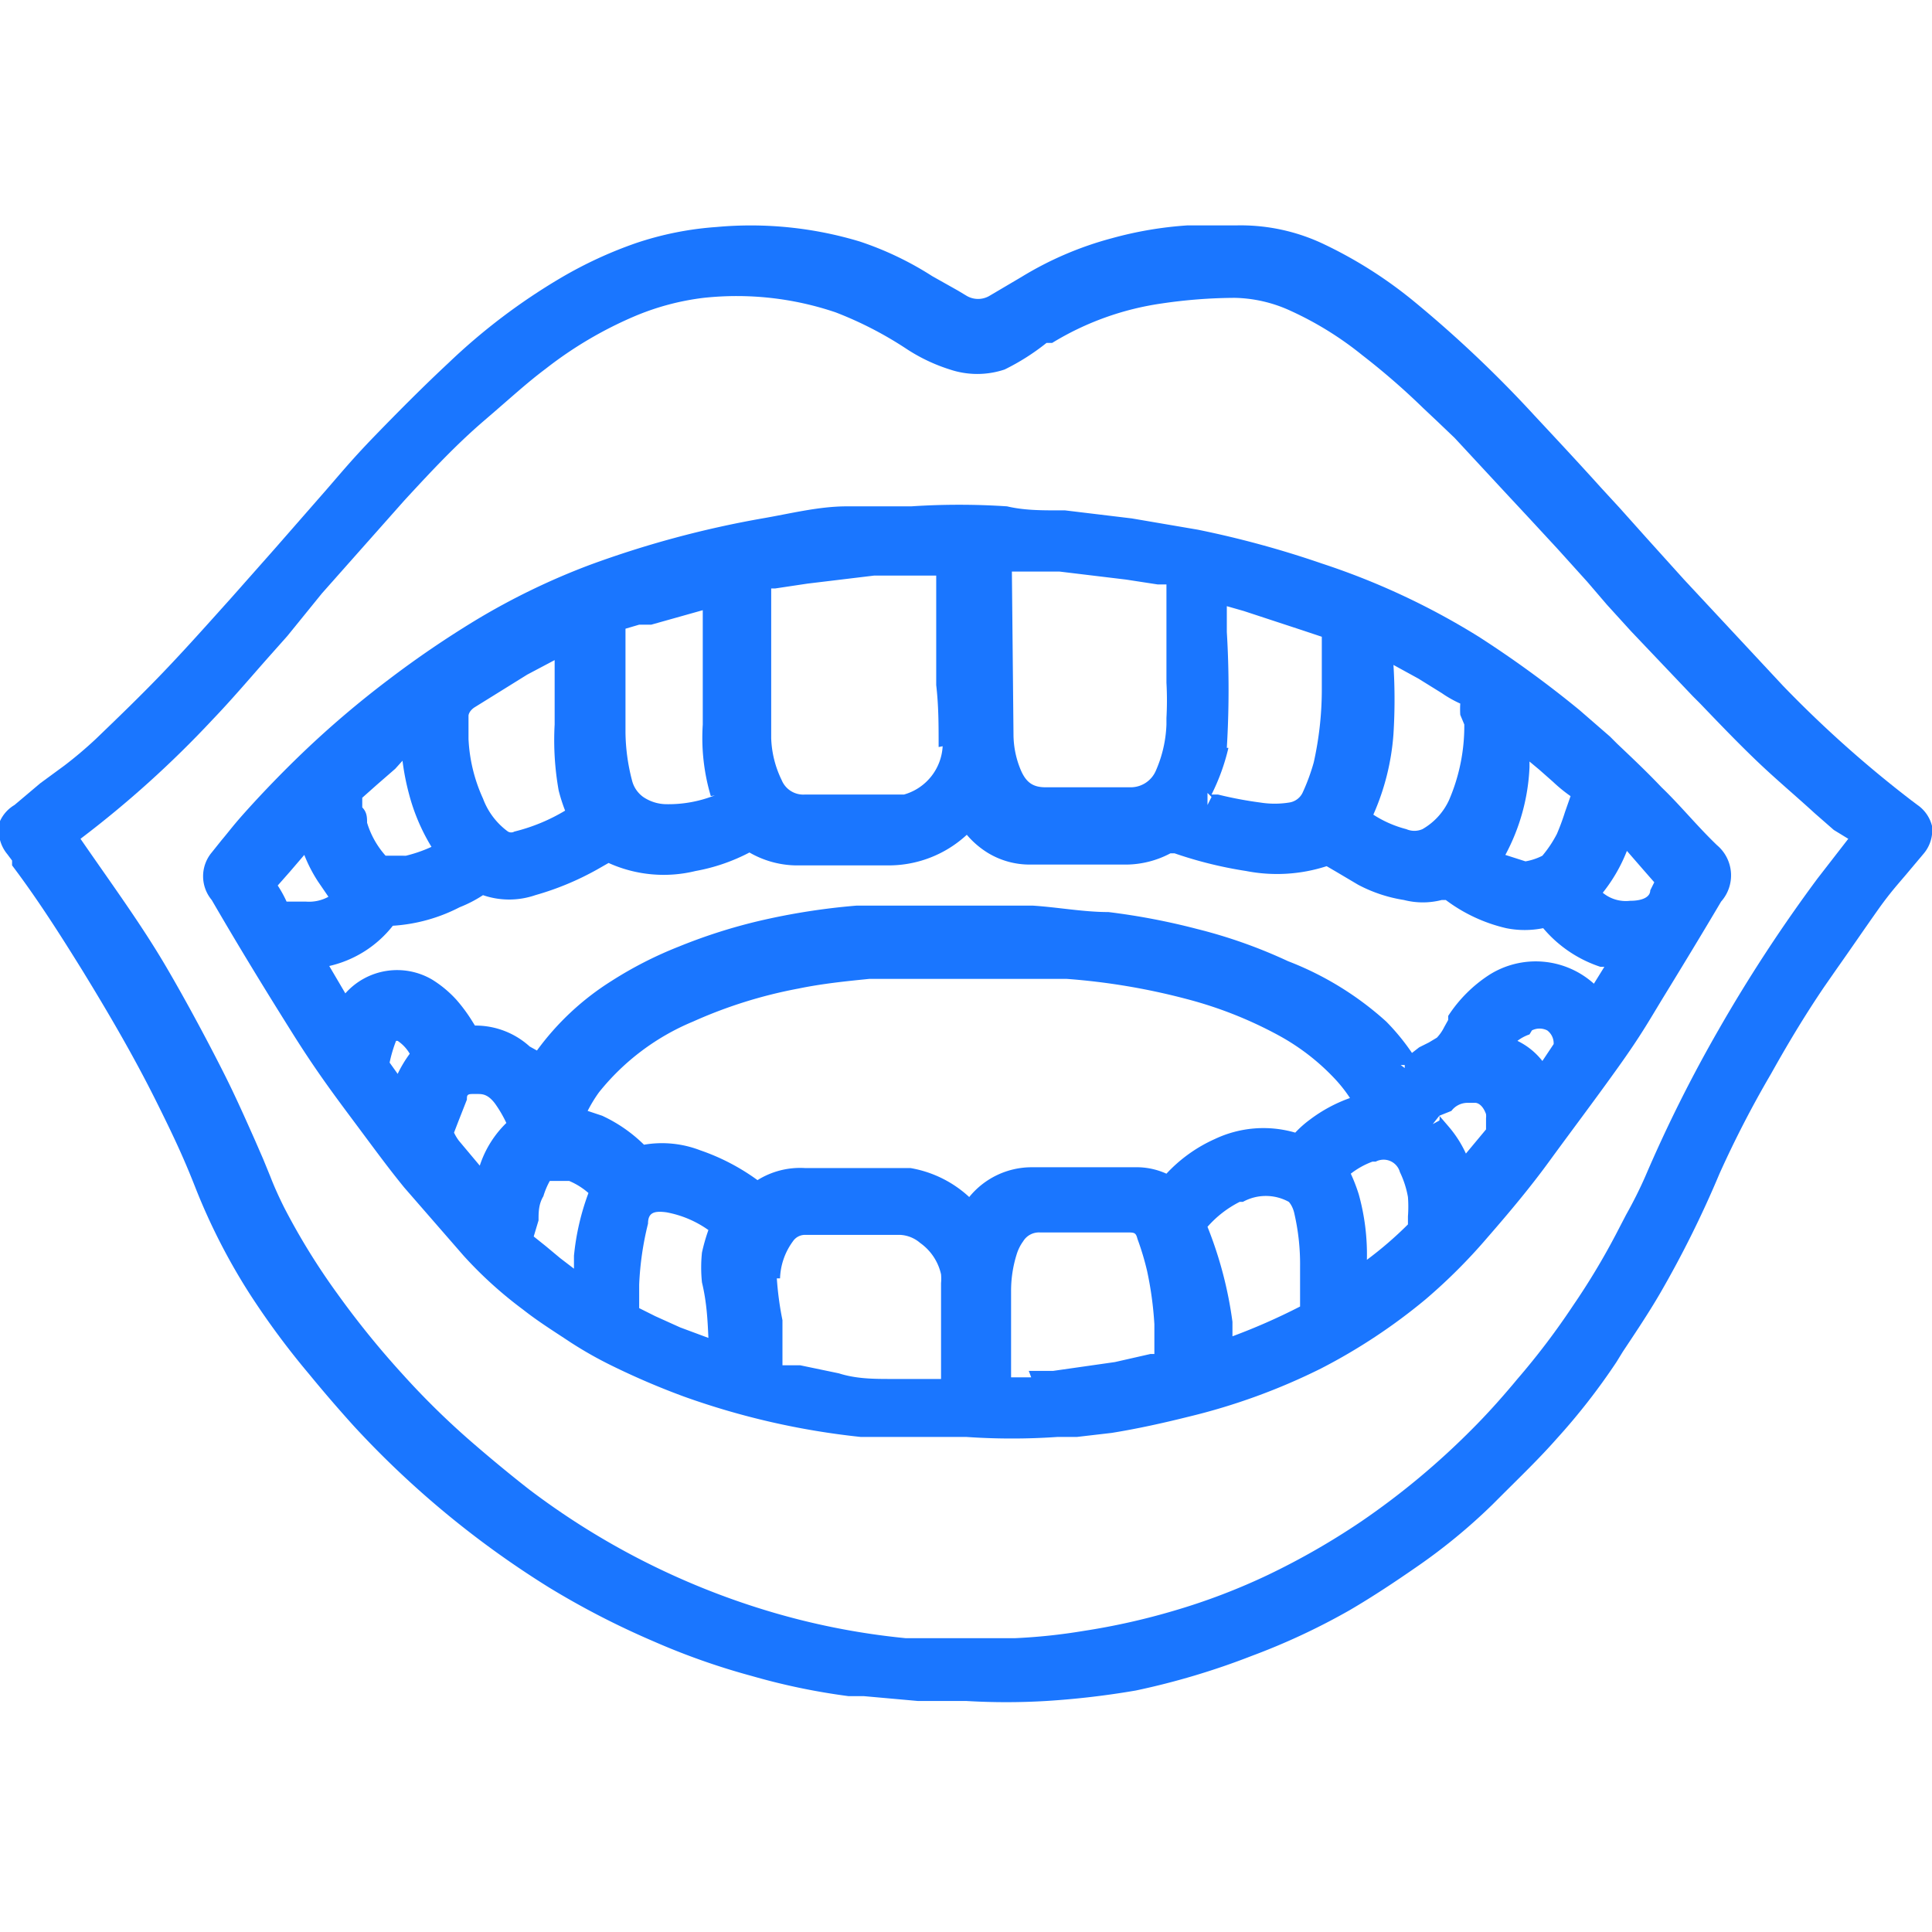
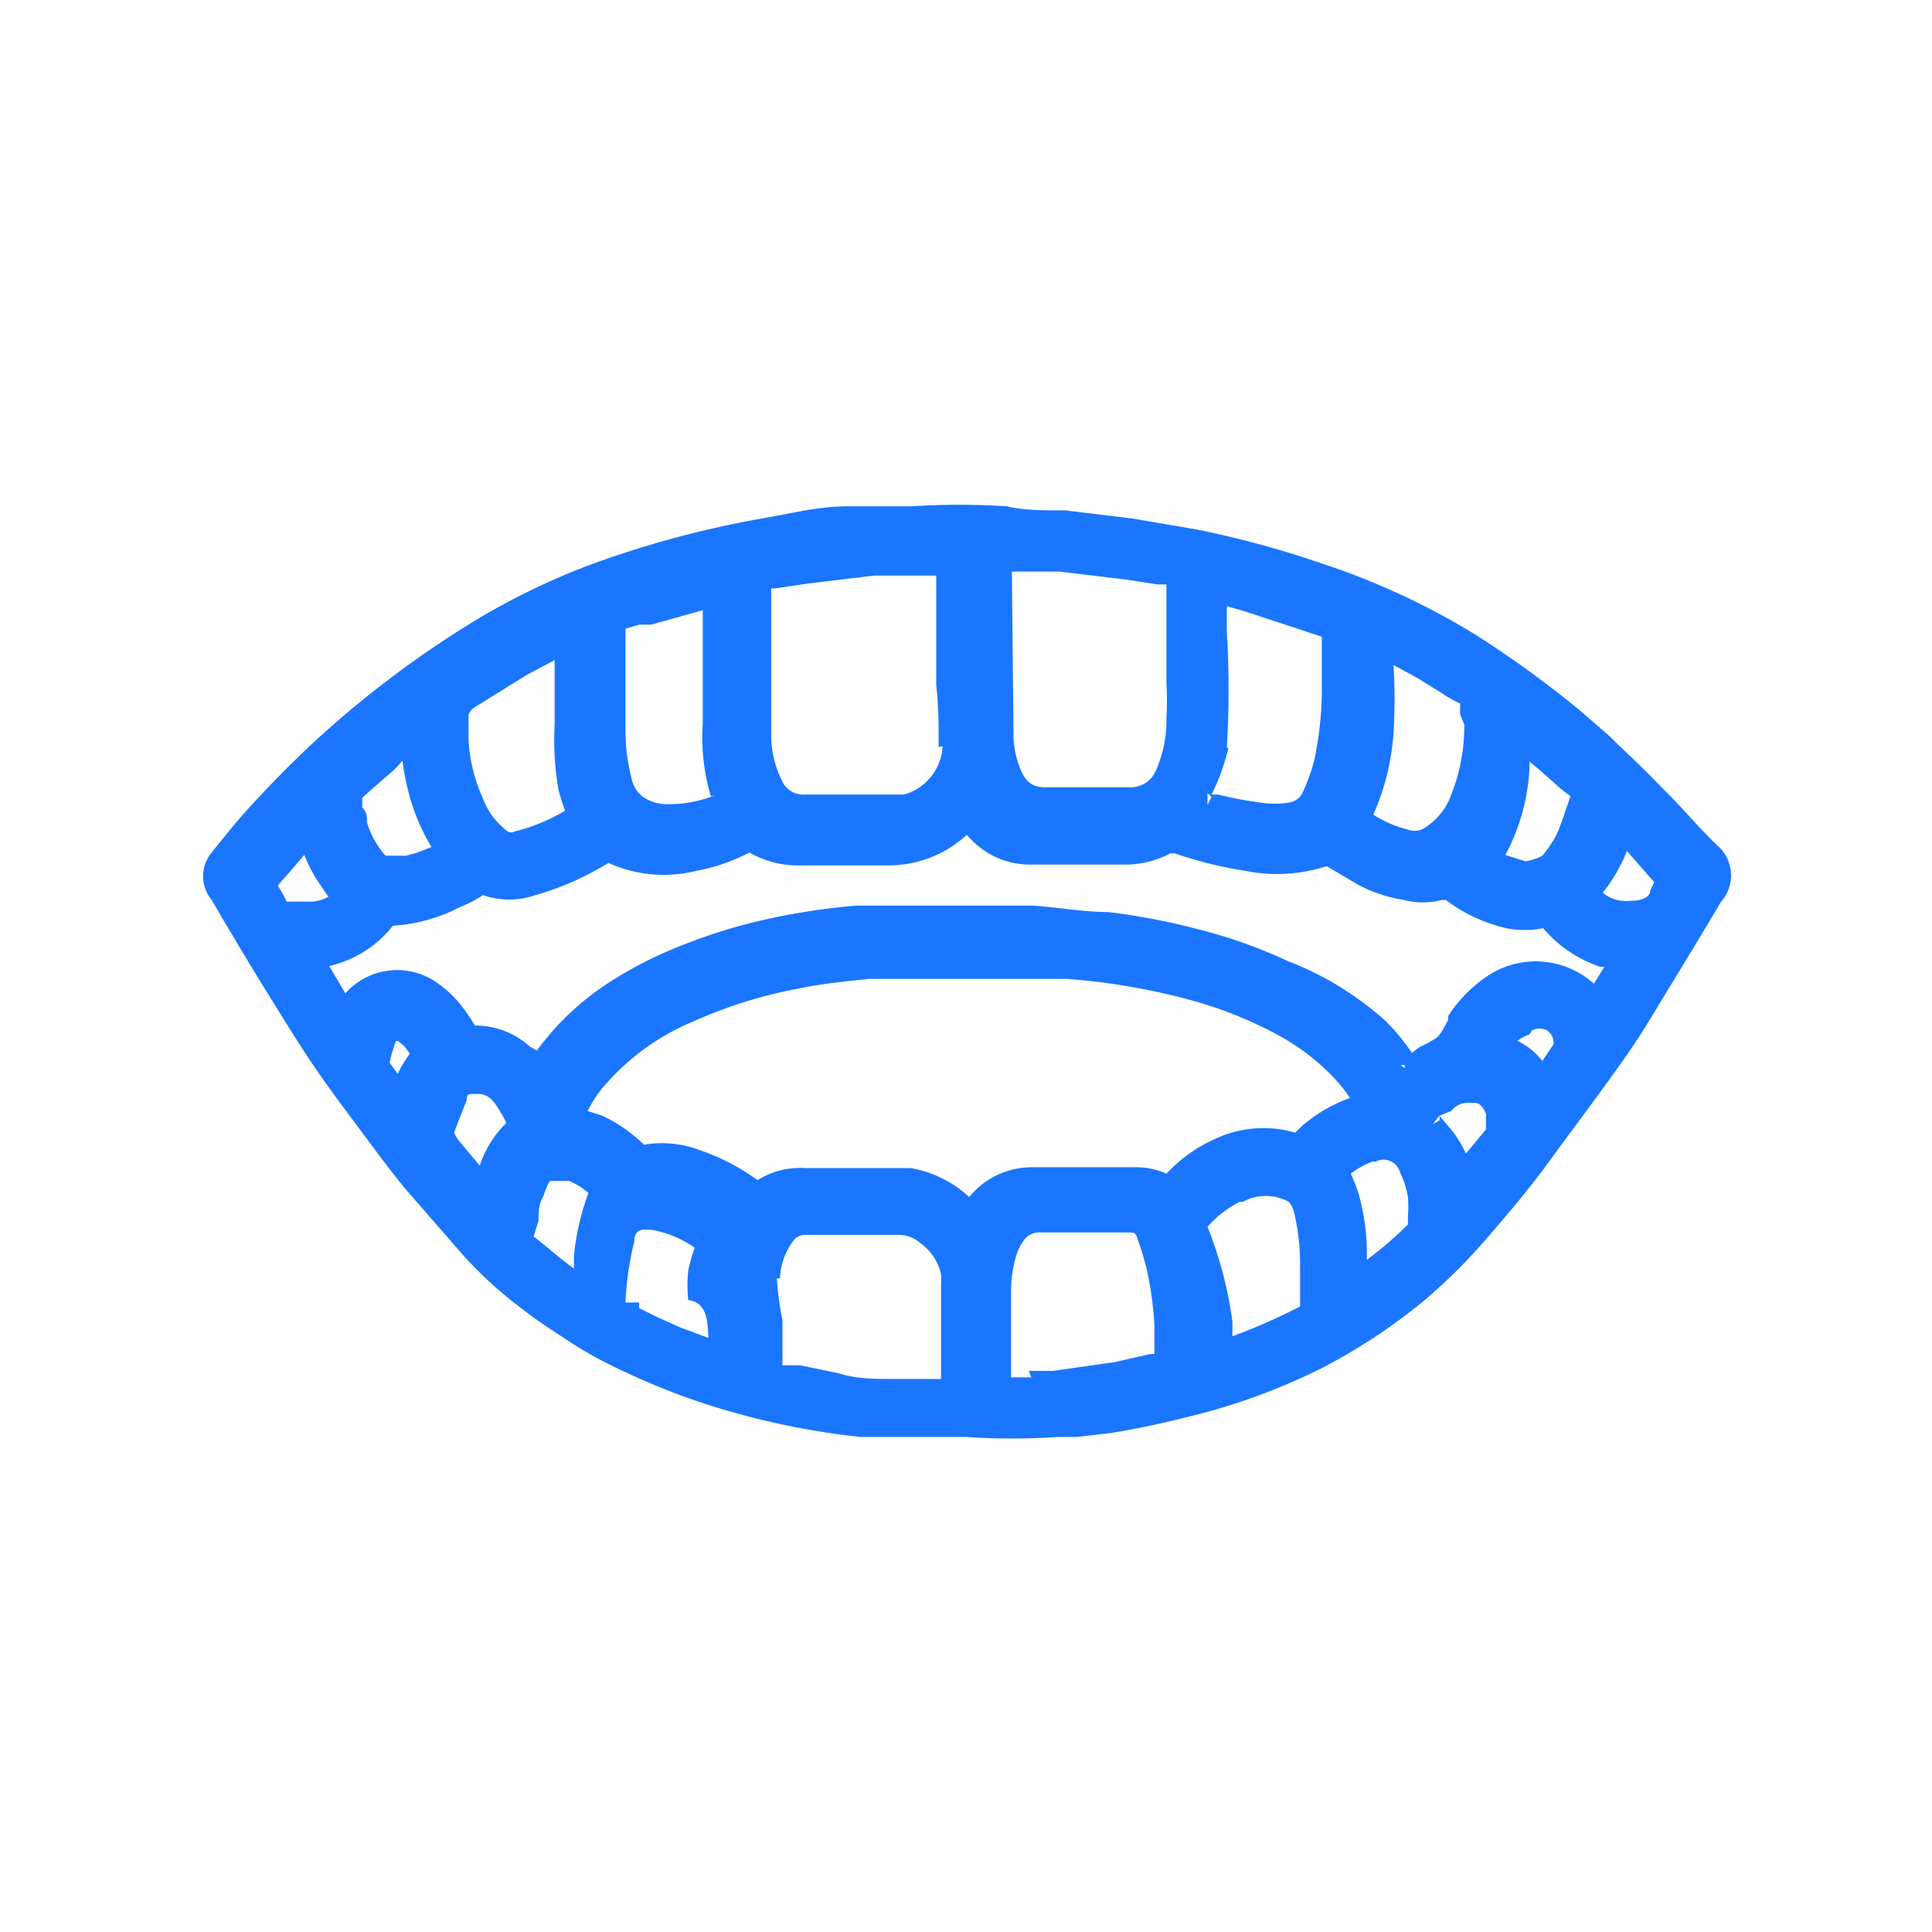
<svg xmlns="http://www.w3.org/2000/svg" id="Слой_1" data-name="Слой 1" width="24" height="24" viewBox="0 0 24 24">
  <defs>
    <style>.cls-1{fill:#1a76ff;}</style>
  </defs>
  <title>1005</title>
-   <path class="cls-1" d="M23.82,10l-.08-.06a14.38,14.38,0,0,1-1.59-1.42L20.92,7.2l-.46-.51-.34-.38-.23-.25c-.27-.3-.55-.6-.83-.9a14.81,14.81,0,0,0-1.5-1.42,5.44,5.44,0,0,0-1.1-.7,2.4,2.4,0,0,0-1.1-.24h-.15l-.46,0a4.68,4.68,0,0,0-.94.16,4.24,4.24,0,0,0-1.12.48l-.39.23,0,0a.28.28,0,0,1-.3,0l-.1-.06-.32-.18a4,4,0,0,0-.9-.43A4.69,4.69,0,0,0,8.9,2.82a4,4,0,0,0-1,.2,5.21,5.21,0,0,0-.93.43,7.6,7.6,0,0,0-1.4,1.06c-.29.27-.59.57-.91.9s-.46.51-.69.77l-.56.64-.54.61-.09.1c-.26.29-.52.58-.79.86s-.53.53-.8.79l0,0a5.1,5.1,0,0,1-.39.33l-.3.22L.18,10A.45.45,0,0,0,0,10.2a.46.46,0,0,0,.09.41l.06.08,0,.06c.34.45.64.93.87,1.3.35.57.65,1.09.91,1.61s.37.77.5,1.1a7.66,7.66,0,0,0,.67,1.31,9.85,9.85,0,0,0,.74,1l0,0c.18.22.37.44.56.65a11.67,11.67,0,0,0,2.42,2,10.23,10.23,0,0,0,1.3.67,8.68,8.68,0,0,0,1.22.43,8.16,8.16,0,0,0,1.2.25l.19,0,.67.06H12a8.36,8.36,0,0,0,1,0A10.35,10.35,0,0,0,14.11,21a9.19,9.19,0,0,0,1.44-.43A8.33,8.33,0,0,0,16.77,20c.29-.17.56-.35.82-.53a7.18,7.18,0,0,0,.95-.78l.1-.1c.24-.24.48-.47.7-.72a8,8,0,0,0,.74-.95l.08-.13c.16-.24.32-.48.46-.72a13,13,0,0,0,.74-1.49A13.06,13.06,0,0,1,22,13.34c.24-.43.45-.77.66-1.08l.16-.23c.17-.24.34-.49.51-.73s.27-.34.41-.51l.16-.19a.45.45,0,0,0,.1-.34A.45.45,0,0,0,23.82,10Zm-.86.42-.38.49a18.91,18.91,0,0,0-1.23,1.88,17.44,17.44,0,0,0-.91,1.82c-.07.16-.15.32-.24.48l-.13.25a8.75,8.75,0,0,1-.53.88,9.06,9.06,0,0,1-.69.91l-.05.06c-.16.19-.33.38-.51.56a9.43,9.43,0,0,1-1.38,1.15,9.07,9.07,0,0,1-1.15.66,7.85,7.85,0,0,1-1.18.45,8.48,8.48,0,0,1-1.12.25,7.13,7.13,0,0,1-.85.09l-.41,0h-.42l-.53,0A8.94,8.94,0,0,1,9.5,20,9.38,9.38,0,0,1,6.57,18.5c-.23-.18-.46-.37-.68-.56l0,0A9.81,9.81,0,0,1,5,17.07a11,11,0,0,1-.81-1A8.31,8.31,0,0,1,3.53,15c-.06-.12-.12-.25-.17-.38l-.09-.22-.1-.23c-.12-.27-.24-.54-.37-.8s-.42-.82-.73-1.35S1.4,11,1,10.42A12.92,12.92,0,0,0,2.64,8.94c.24-.25.46-.51.69-.77l.24-.27L4,7.37l.47-.53.55-.62c.35-.38.65-.7,1-1s.52-.46.76-.64a4.92,4.92,0,0,1,1.1-.65,3.18,3.18,0,0,1,.86-.23,3.83,3.83,0,0,1,1.64.18,4.59,4.59,0,0,1,.89.46,2.17,2.17,0,0,0,.53.25,1.07,1.07,0,0,0,.68,0A2.82,2.82,0,0,0,13,4.26l.07,0a3.58,3.58,0,0,1,1.36-.49,6.34,6.34,0,0,1,.91-.07h0a1.73,1.73,0,0,1,.69.16,4.15,4.15,0,0,1,.89.55,8.82,8.82,0,0,1,.76.66l.17.16.22.21.64.69.27.29.37.4.37.41.24.28.3.33.19.2.58.61.09.09c.23.24.46.48.7.71s.48.43.72.65l.24.21ZM.84,10.46,1,10.34a.11.11,0,0,1,0,0l-.14.08Z" />
-   <path class="cls-1" d="M20.64,9.78c-.18-.19-.36-.36-.55-.54L20,9.15l-.38-.33a13.4,13.4,0,0,0-1.25-.91A9,9,0,0,0,16.42,7a12.19,12.19,0,0,0-1.54-.42l-.82-.14-.83-.1h-.08c-.21,0-.43,0-.64-.05a9,9,0,0,0-1.19,0l-.32,0-.48,0c-.35,0-.7.09-1.05.15a12.45,12.45,0,0,0-2.15.58,8.65,8.65,0,0,0-1.42.69,12.44,12.44,0,0,0-1.07.73,12.07,12.07,0,0,0-1.08.92c-.25.24-.48.48-.67.69s-.22.26-.33.39l-.12.15a.46.46,0,0,0,0,.59l0,0c.36.62.68,1.14,1,1.65s.55.81.84,1.2.38.51.55.72l.47.54.27.31a5.09,5.09,0,0,0,.74.67c.19.15.4.28.58.4a4.89,4.89,0,0,0,.51.29,9.33,9.33,0,0,0,.91.39,9.43,9.43,0,0,0,2.19.5l.2,0,.52,0H12a8.23,8.23,0,0,0,1.14,0l.24,0,.43-.05c.31-.05.63-.12.95-.2A7.74,7.74,0,0,0,16.41,17a7.13,7.13,0,0,0,1.3-.86,6.92,6.92,0,0,0,.77-.77c.27-.31.53-.62.77-.95s.55-.74.85-1.16.39-.59.58-.9.47-.77.7-1.16a.49.49,0,0,0-.05-.7C21.08,10.26,20.87,10,20.64,9.78Zm-.73,1.31a2,2,0,0,0,.3-.52l.2.23.14.16-.05.1c0,.08-.09.13-.25.13h0A.45.45,0,0,1,19.91,11.09ZM3.8,11.2H3.64c-.07,0-.07,0-.08,0a1.48,1.48,0,0,0-.11-.2h0l.15-.17.18-.21a1.84,1.84,0,0,0,.17.33l.13.19A.5.5,0,0,1,3.8,11.2ZM6.94,9.82a2.11,2.11,0,0,0,.08.25,2.28,2.28,0,0,1-.63.26.08.08,0,0,1-.08,0A.89.89,0,0,1,6,9.92a2,2,0,0,1-.18-.74c0-.06,0-.12,0-.18V8.89s0-.05.07-.1l.29-.18.37-.23.34-.18h0v.14c0,.22,0,.44,0,.66A3.56,3.56,0,0,0,6.94,9.82Zm-2,1h0Zm.1-.19H4.87s0,0-.08,0a1.09,1.09,0,0,1-.23-.41c0-.06,0-.13-.06-.19l0-.12.18-.16.23-.2L5,9.45a3.07,3.07,0,0,0,.08.41,2.45,2.45,0,0,0,.28.66A1.76,1.76,0,0,1,5,10.64Zm3.84-.75a1.56,1.56,0,0,1-.6.11.52.52,0,0,1-.29-.09.36.36,0,0,1-.14-.21,2.45,2.45,0,0,1-.08-.59c0-.07,0-.14,0-.21V8.64h0l0-.57s0-.08,0-.11,0-.09,0-.15l.17-.05.15,0,.64-.18c0,.08,0,.16,0,.24V8c0,.33,0,.67,0,1A2.54,2.54,0,0,0,8.83,9.89Zm2.83-.61a.66.66,0,0,1-.48.6H10a.29.29,0,0,1-.29-.18,1.28,1.28,0,0,1-.13-.52c0-.23,0-.49,0-.77s0-.46,0-.69l0-.4h.05l.4-.06.83-.1.59,0h.18V8.51C11.66,8.77,11.66,9,11.66,9.28Zm.86-2.17h.11l.48,0,.83.1.39.06.11,0v.52q0,.35,0,.7a4,4,0,0,1,0,.44v.08a1.56,1.56,0,0,1-.13.57.34.34,0,0,1-.31.21l-.32,0h-.74c-.16,0-.25-.06-.32-.24a1.15,1.15,0,0,1-.08-.42ZM15,9.85l.05.05L15,10h0Zm.24-.56a12,12,0,0,0,0-1.44V7.53l.21.06.73.24.24.08c0,.1,0,.21,0,.32v.34a4.16,4.16,0,0,1-.1.9,2.5,2.5,0,0,1-.14.38.22.22,0,0,1-.17.12,1.13,1.13,0,0,1-.35,0,4.82,4.82,0,0,1-.53-.1l-.08,0A2.61,2.61,0,0,0,15.26,9.29Zm4.2.8a2.86,2.86,0,0,1-.1.27,1.47,1.47,0,0,1-.18.27s-.09.05-.21.07h0l-.25-.08,0,0A2.53,2.53,0,0,0,19,9.53V9.46l.12.1.17.15a1.92,1.92,0,0,0,.22.18ZM18.19,9a2.32,2.32,0,0,1-.19.94.8.8,0,0,1-.33.36.25.25,0,0,1-.2,0,1.39,1.39,0,0,1-.41-.18,3,3,0,0,0,.25-1,6.88,6.88,0,0,0,0-.86l.31.17.29.18a1.43,1.43,0,0,0,.23.13,1.13,1.13,0,0,0,0,.14ZM4.29,12.34,4.09,12a1.4,1.4,0,0,0,.79-.5,2.09,2.09,0,0,0,.83-.23A1.59,1.59,0,0,0,6,11.12a1,1,0,0,0,.65,0,3.54,3.54,0,0,0,.77-.32l0,0,.14-.08a1.66,1.66,0,0,0,1.08.1,2.33,2.33,0,0,0,.67-.23,1.19,1.19,0,0,0,.63.16h1.07a1.43,1.43,0,0,0,1-.38,1.09,1.09,0,0,0,.27.23,1,1,0,0,0,.5.14H14a1.19,1.19,0,0,0,.54-.14s0,0,.05,0a5.1,5.1,0,0,0,.89.22,2,2,0,0,0,1-.06l.12.07.27.16a1.81,1.81,0,0,0,.57.19.94.94,0,0,0,.47,0s0,0,.05,0a2,2,0,0,0,.75.35,1.16,1.16,0,0,0,.46,0,1.57,1.57,0,0,0,.71.48h.05l-.13.21a1.08,1.08,0,0,0-1.3-.11,1.73,1.73,0,0,0-.51.51l0,.05-.05.09a.54.54,0,0,1-.09.13l-.1.06-.12.06-.09.07a2.76,2.76,0,0,0-.32-.39A3.91,3.91,0,0,0,16,11.94a6.23,6.23,0,0,0-1.13-.4,8.39,8.39,0,0,0-1.1-.21c-.31,0-.63-.06-.94-.08l-1,0h-.31c-.23,0-.46,0-.68,0l-.2,0a8.33,8.33,0,0,0-1.21.19,6.77,6.77,0,0,0-1,.32,4.85,4.85,0,0,0-.84.43,3.35,3.35,0,0,0-.92.86L6.58,13a1,1,0,0,0-.68-.26l-.05-.08a2,2,0,0,0-.18-.24,1.41,1.41,0,0,0-.3-.25A.86.86,0,0,0,4.29,12.34ZM8.8,16.62l-.35-.13-.31-.14-.2-.1s0,0,0-.07l-.17,0h0l.17,0,0-.22a3.77,3.77,0,0,1,.11-.76c0-.14.08-.16.23-.14a1.31,1.31,0,0,1,.52.22l0,0,0,0a2.3,2.3,0,0,0-.08.28,1.77,1.77,0,0,0,0,.37C8.78,16.18,8.79,16.4,8.8,16.62ZM5,12.72Zm-.06.21a.06.06,0,0,1,0,0,.49.49,0,0,1,.15.16,1.55,1.55,0,0,0-.15.25l-.1-.14A1.68,1.68,0,0,1,4.92,12.93Zm12.54.36h0l0,0Zm0,0-.08-.06.05,0,0,.05Zm-11.79.65.11-.28c0-.05,0-.07.07-.07h.06c.06,0,.13,0,.22.12a1.53,1.53,0,0,1,.14.24h0a1.3,1.3,0,0,0-.33.53v0l-.26-.31a.6.6,0,0,1-.06-.1Zm1,1.22c0-.1,0-.2.06-.3a.94.94,0,0,1,.08-.19l0,0s0,0,.1,0h0l.14,0a.88.88,0,0,1,.24.15,3.08,3.08,0,0,0-.18.78c0,.05,0,.1,0,.16l-.17-.13-.18-.15-.15-.12ZM8,14.22a1.84,1.84,0,0,0-.52-.36L7.3,13.8a1.76,1.76,0,0,1,.14-.23,2.94,2.94,0,0,1,1.17-.88,5.8,5.8,0,0,1,1.31-.41c.29-.06.58-.09.88-.12l.55,0h.19l.46,0h.12l.34,0,.79,0a8.17,8.17,0,0,1,1.49.25,5.06,5.06,0,0,1,1.14.45,2.78,2.78,0,0,1,.71.55,1.76,1.76,0,0,1,.18.23,1.85,1.85,0,0,0-.5.27,1.3,1.3,0,0,0-.18.16,1.41,1.41,0,0,0-1,.08,1.85,1.85,0,0,0-.6.43h0a.9.9,0,0,0-.35-.08H12.82a1,1,0,0,0-.78.37,1.43,1.43,0,0,0-.73-.36H10a1,1,0,0,0-.59.15,2.68,2.68,0,0,0-.71-.37A1.32,1.32,0,0,0,8,14.22Zm1.69,1.66a.82.82,0,0,1,.16-.46.18.18,0,0,1,.15-.08h1.18a.41.41,0,0,1,.25.1.65.65,0,0,1,.26.39.61.61,0,0,1,0,.11v1.19l-.61,0c-.22,0-.44,0-.66-.07l-.48-.1-.22,0v-.15c0-.1,0-.2,0-.3v-.11A3.92,3.92,0,0,1,9.65,15.88Zm3.12,1.23-.25,0v-.71c0-.12,0-.24,0-.36a1.51,1.51,0,0,1,.07-.46.55.55,0,0,1,.08-.16.23.23,0,0,1,.21-.11H14c.09,0,.11,0,.13.08a3.38,3.38,0,0,1,.12.4,4.37,4.37,0,0,1,.09.66v.12c0,.08,0,.17,0,.25l-.05,0-.44.1-.77.11-.3,0Zm2.63-2.18a.59.59,0,0,1,.57,0s.05.05.07.15a2.79,2.79,0,0,1,.07.65l0,.5a7.7,7.7,0,0,1-.84.37v-.18A4.93,4.93,0,0,0,15,15.24,1.32,1.32,0,0,1,15.4,14.93Zm1.65-.5a.21.21,0,0,1,.3.13,1.18,1.18,0,0,1,.1.31,1.6,1.6,0,0,1,0,.24v.1a4.65,4.65,0,0,1-.51.44,2.79,2.79,0,0,0-.1-.81,2.07,2.07,0,0,0-.1-.26A1,1,0,0,1,17.05,14.43Zm.94-.63a.25.25,0,0,1,.19-.1h0l.11,0s.08,0,.13.14a.23.23,0,0,1,0,.05c0,.09,0,.11,0,.14l-.25.3A1.42,1.42,0,0,0,18,14l-.12-.14Zm1-1a.21.21,0,0,1,.19,0,.2.2,0,0,1,.08.17l-.14.21a.88.88,0,0,0-.31-.25A.52.52,0,0,1,19,12.85ZM5.48,14.29h0ZM17.77,14h0l.11-.14a.13.13,0,0,1,0,.06l-.13.07ZM4.35,12.56h0Z" />
+   <path class="cls-1" d="M20.64,9.78c-.18-.19-.36-.36-.55-.54L20,9.15l-.38-.33a13.4,13.4,0,0,0-1.25-.91A9,9,0,0,0,16.42,7a12.19,12.19,0,0,0-1.54-.42l-.82-.14-.83-.1h-.08c-.21,0-.43,0-.64-.05a9,9,0,0,0-1.19,0l-.32,0-.48,0c-.35,0-.7.09-1.05.15a12.45,12.45,0,0,0-2.15.58,8.65,8.65,0,0,0-1.42.69,12.44,12.44,0,0,0-1.07.73,12.07,12.07,0,0,0-1.08.92c-.25.24-.48.48-.67.69s-.22.26-.33.39l-.12.15a.46.46,0,0,0,0,.59l0,0c.36.62.68,1.14,1,1.65s.55.81.84,1.2.38.51.55.72l.47.54.27.31a5.09,5.09,0,0,0,.74.67c.19.15.4.28.58.4a4.89,4.89,0,0,0,.51.29,9.33,9.33,0,0,0,.91.39,9.43,9.43,0,0,0,2.19.5l.2,0,.52,0H12a8.23,8.23,0,0,0,1.14,0l.24,0,.43-.05c.31-.05.63-.12.95-.2A7.74,7.74,0,0,0,16.41,17a7.13,7.13,0,0,0,1.3-.86,6.92,6.92,0,0,0,.77-.77c.27-.31.53-.62.77-.95s.55-.74.85-1.16.39-.59.58-.9.47-.77.7-1.16a.49.49,0,0,0-.05-.7C21.08,10.26,20.87,10,20.64,9.78Zm-.73,1.31a2,2,0,0,0,.3-.52l.2.23.14.16-.05.1c0,.08-.09.13-.25.13h0A.45.45,0,0,1,19.91,11.09ZM3.8,11.2H3.64c-.07,0-.07,0-.08,0a1.48,1.48,0,0,0-.11-.2h0l.15-.17.18-.21a1.84,1.84,0,0,0,.17.33l.13.19A.5.5,0,0,1,3.8,11.2ZM6.94,9.82a2.11,2.11,0,0,0,.08.25,2.28,2.28,0,0,1-.63.26.08.08,0,0,1-.08,0A.89.89,0,0,1,6,9.92a2,2,0,0,1-.18-.74c0-.06,0-.12,0-.18V8.89s0-.05.07-.1l.29-.18.37-.23.34-.18h0v.14c0,.22,0,.44,0,.66A3.56,3.56,0,0,0,6.94,9.82Zm-2,1h0Zm.1-.19H4.87s0,0-.08,0a1.09,1.09,0,0,1-.23-.41c0-.06,0-.13-.06-.19l0-.12.18-.16.23-.2L5,9.45a3.07,3.07,0,0,0,.08.41,2.45,2.45,0,0,0,.28.66A1.76,1.76,0,0,1,5,10.64Zm3.84-.75a1.56,1.56,0,0,1-.6.11.52.52,0,0,1-.29-.09.36.36,0,0,1-.14-.21,2.45,2.45,0,0,1-.08-.59c0-.07,0-.14,0-.21V8.64h0l0-.57s0-.08,0-.11,0-.09,0-.15l.17-.05.15,0,.64-.18c0,.08,0,.16,0,.24V8c0,.33,0,.67,0,1A2.54,2.54,0,0,0,8.83,9.89Zm2.83-.61a.66.66,0,0,1-.48.6H10a.29.29,0,0,1-.29-.18,1.28,1.28,0,0,1-.13-.52c0-.23,0-.49,0-.77s0-.46,0-.69l0-.4h.05l.4-.06.83-.1.59,0h.18V8.51C11.66,8.77,11.66,9,11.66,9.28Zm.86-2.17h.11l.48,0,.83.1.39.06.11,0v.52q0,.35,0,.7a4,4,0,0,1,0,.44v.08a1.56,1.56,0,0,1-.13.57.34.34,0,0,1-.31.21l-.32,0h-.74c-.16,0-.25-.06-.32-.24a1.15,1.15,0,0,1-.08-.42ZM15,9.85l.05.05L15,10h0Zm.24-.56a12,12,0,0,0,0-1.44V7.53l.21.06.73.24.24.08c0,.1,0,.21,0,.32v.34a4.16,4.16,0,0,1-.1.9,2.5,2.5,0,0,1-.14.38.22.22,0,0,1-.17.12,1.13,1.13,0,0,1-.35,0,4.82,4.82,0,0,1-.53-.1l-.08,0A2.61,2.61,0,0,0,15.26,9.29Zm4.2.8a2.86,2.86,0,0,1-.1.27,1.47,1.47,0,0,1-.18.27s-.09.05-.21.07h0l-.25-.08,0,0A2.53,2.53,0,0,0,19,9.53V9.46l.12.1.17.15a1.92,1.92,0,0,0,.22.18ZM18.19,9a2.32,2.32,0,0,1-.19.94.8.8,0,0,1-.33.36.25.25,0,0,1-.2,0,1.39,1.39,0,0,1-.41-.18,3,3,0,0,0,.25-1,6.88,6.88,0,0,0,0-.86l.31.17.29.18a1.43,1.43,0,0,0,.23.13,1.13,1.13,0,0,0,0,.14ZM4.29,12.34,4.09,12a1.4,1.4,0,0,0,.79-.5,2.09,2.09,0,0,0,.83-.23A1.59,1.59,0,0,0,6,11.12a1,1,0,0,0,.65,0,3.54,3.54,0,0,0,.77-.32l0,0,.14-.08a1.66,1.66,0,0,0,1.08.1,2.33,2.33,0,0,0,.67-.23,1.19,1.19,0,0,0,.63.16h1.07a1.43,1.43,0,0,0,1-.38,1.09,1.09,0,0,0,.27.23,1,1,0,0,0,.5.14H14a1.19,1.19,0,0,0,.54-.14s0,0,.05,0a5.1,5.1,0,0,0,.89.22,2,2,0,0,0,1-.06l.12.07.27.16a1.81,1.81,0,0,0,.57.19.94.94,0,0,0,.47,0s0,0,.05,0a2,2,0,0,0,.75.35,1.16,1.16,0,0,0,.46,0,1.57,1.57,0,0,0,.71.48h.05l-.13.21a1.08,1.08,0,0,0-1.3-.11,1.73,1.73,0,0,0-.51.51l0,.05-.05.09a.54.54,0,0,1-.09.13l-.1.06-.12.06-.09.07a2.76,2.76,0,0,0-.32-.39A3.91,3.91,0,0,0,16,11.94a6.23,6.23,0,0,0-1.13-.4,8.39,8.39,0,0,0-1.1-.21c-.31,0-.63-.06-.94-.08l-1,0h-.31c-.23,0-.46,0-.68,0l-.2,0a8.33,8.33,0,0,0-1.21.19,6.77,6.77,0,0,0-1,.32,4.85,4.85,0,0,0-.84.43,3.35,3.35,0,0,0-.92.86L6.58,13a1,1,0,0,0-.68-.26l-.05-.08a2,2,0,0,0-.18-.24,1.41,1.41,0,0,0-.3-.25A.86.86,0,0,0,4.29,12.34ZM8.8,16.62l-.35-.13-.31-.14-.2-.1s0,0,0-.07l-.17,0h0a3.77,3.77,0,0,1,.11-.76c0-.14.08-.16.23-.14a1.31,1.31,0,0,1,.52.22l0,0,0,0a2.3,2.3,0,0,0-.08.28,1.77,1.77,0,0,0,0,.37C8.78,16.18,8.79,16.4,8.8,16.62ZM5,12.72Zm-.06.21a.06.06,0,0,1,0,0,.49.49,0,0,1,.15.16,1.55,1.55,0,0,0-.15.25l-.1-.14A1.68,1.68,0,0,1,4.92,12.93Zm12.54.36h0l0,0Zm0,0-.08-.06.05,0,0,.05Zm-11.79.65.11-.28c0-.05,0-.07.07-.07h.06c.06,0,.13,0,.22.12a1.53,1.53,0,0,1,.14.24h0a1.3,1.3,0,0,0-.33.53v0l-.26-.31a.6.6,0,0,1-.06-.1Zm1,1.22c0-.1,0-.2.06-.3a.94.94,0,0,1,.08-.19l0,0s0,0,.1,0h0l.14,0a.88.88,0,0,1,.24.15,3.08,3.08,0,0,0-.18.78c0,.05,0,.1,0,.16l-.17-.13-.18-.15-.15-.12ZM8,14.22a1.84,1.84,0,0,0-.52-.36L7.3,13.8a1.76,1.76,0,0,1,.14-.23,2.94,2.94,0,0,1,1.17-.88,5.8,5.8,0,0,1,1.31-.41c.29-.06.58-.09.88-.12l.55,0h.19l.46,0h.12l.34,0,.79,0a8.17,8.17,0,0,1,1.49.25,5.06,5.06,0,0,1,1.14.45,2.78,2.78,0,0,1,.71.55,1.76,1.76,0,0,1,.18.23,1.85,1.85,0,0,0-.5.27,1.3,1.3,0,0,0-.18.16,1.41,1.41,0,0,0-1,.08,1.85,1.85,0,0,0-.6.43h0a.9.9,0,0,0-.35-.08H12.82a1,1,0,0,0-.78.37,1.43,1.43,0,0,0-.73-.36H10a1,1,0,0,0-.59.15,2.68,2.68,0,0,0-.71-.37A1.32,1.32,0,0,0,8,14.22Zm1.69,1.66a.82.82,0,0,1,.16-.46.18.18,0,0,1,.15-.08h1.18a.41.41,0,0,1,.25.1.65.65,0,0,1,.26.39.61.61,0,0,1,0,.11v1.19l-.61,0c-.22,0-.44,0-.66-.07l-.48-.1-.22,0v-.15c0-.1,0-.2,0-.3v-.11A3.92,3.92,0,0,1,9.65,15.88Zm3.12,1.23-.25,0v-.71c0-.12,0-.24,0-.36a1.51,1.51,0,0,1,.07-.46.55.55,0,0,1,.08-.16.23.23,0,0,1,.21-.11H14c.09,0,.11,0,.13.08a3.38,3.38,0,0,1,.12.4,4.37,4.37,0,0,1,.09.66v.12c0,.08,0,.17,0,.25l-.05,0-.44.1-.77.11-.3,0Zm2.63-2.18a.59.59,0,0,1,.57,0s.05.05.07.15a2.79,2.79,0,0,1,.07.65l0,.5a7.7,7.7,0,0,1-.84.37v-.18A4.93,4.93,0,0,0,15,15.24,1.32,1.32,0,0,1,15.4,14.93Zm1.65-.5a.21.21,0,0,1,.3.13,1.18,1.18,0,0,1,.1.31,1.6,1.6,0,0,1,0,.24v.1a4.65,4.65,0,0,1-.51.44,2.79,2.79,0,0,0-.1-.81,2.07,2.07,0,0,0-.1-.26A1,1,0,0,1,17.05,14.43Zm.94-.63a.25.25,0,0,1,.19-.1h0l.11,0s.08,0,.13.14a.23.23,0,0,1,0,.05c0,.09,0,.11,0,.14l-.25.3A1.42,1.42,0,0,0,18,14l-.12-.14Zm1-1a.21.21,0,0,1,.19,0,.2.2,0,0,1,.08.17l-.14.21a.88.88,0,0,0-.31-.25A.52.52,0,0,1,19,12.85ZM5.48,14.29h0ZM17.77,14h0l.11-.14a.13.13,0,0,1,0,.06l-.13.07ZM4.35,12.56h0Z" />
</svg>